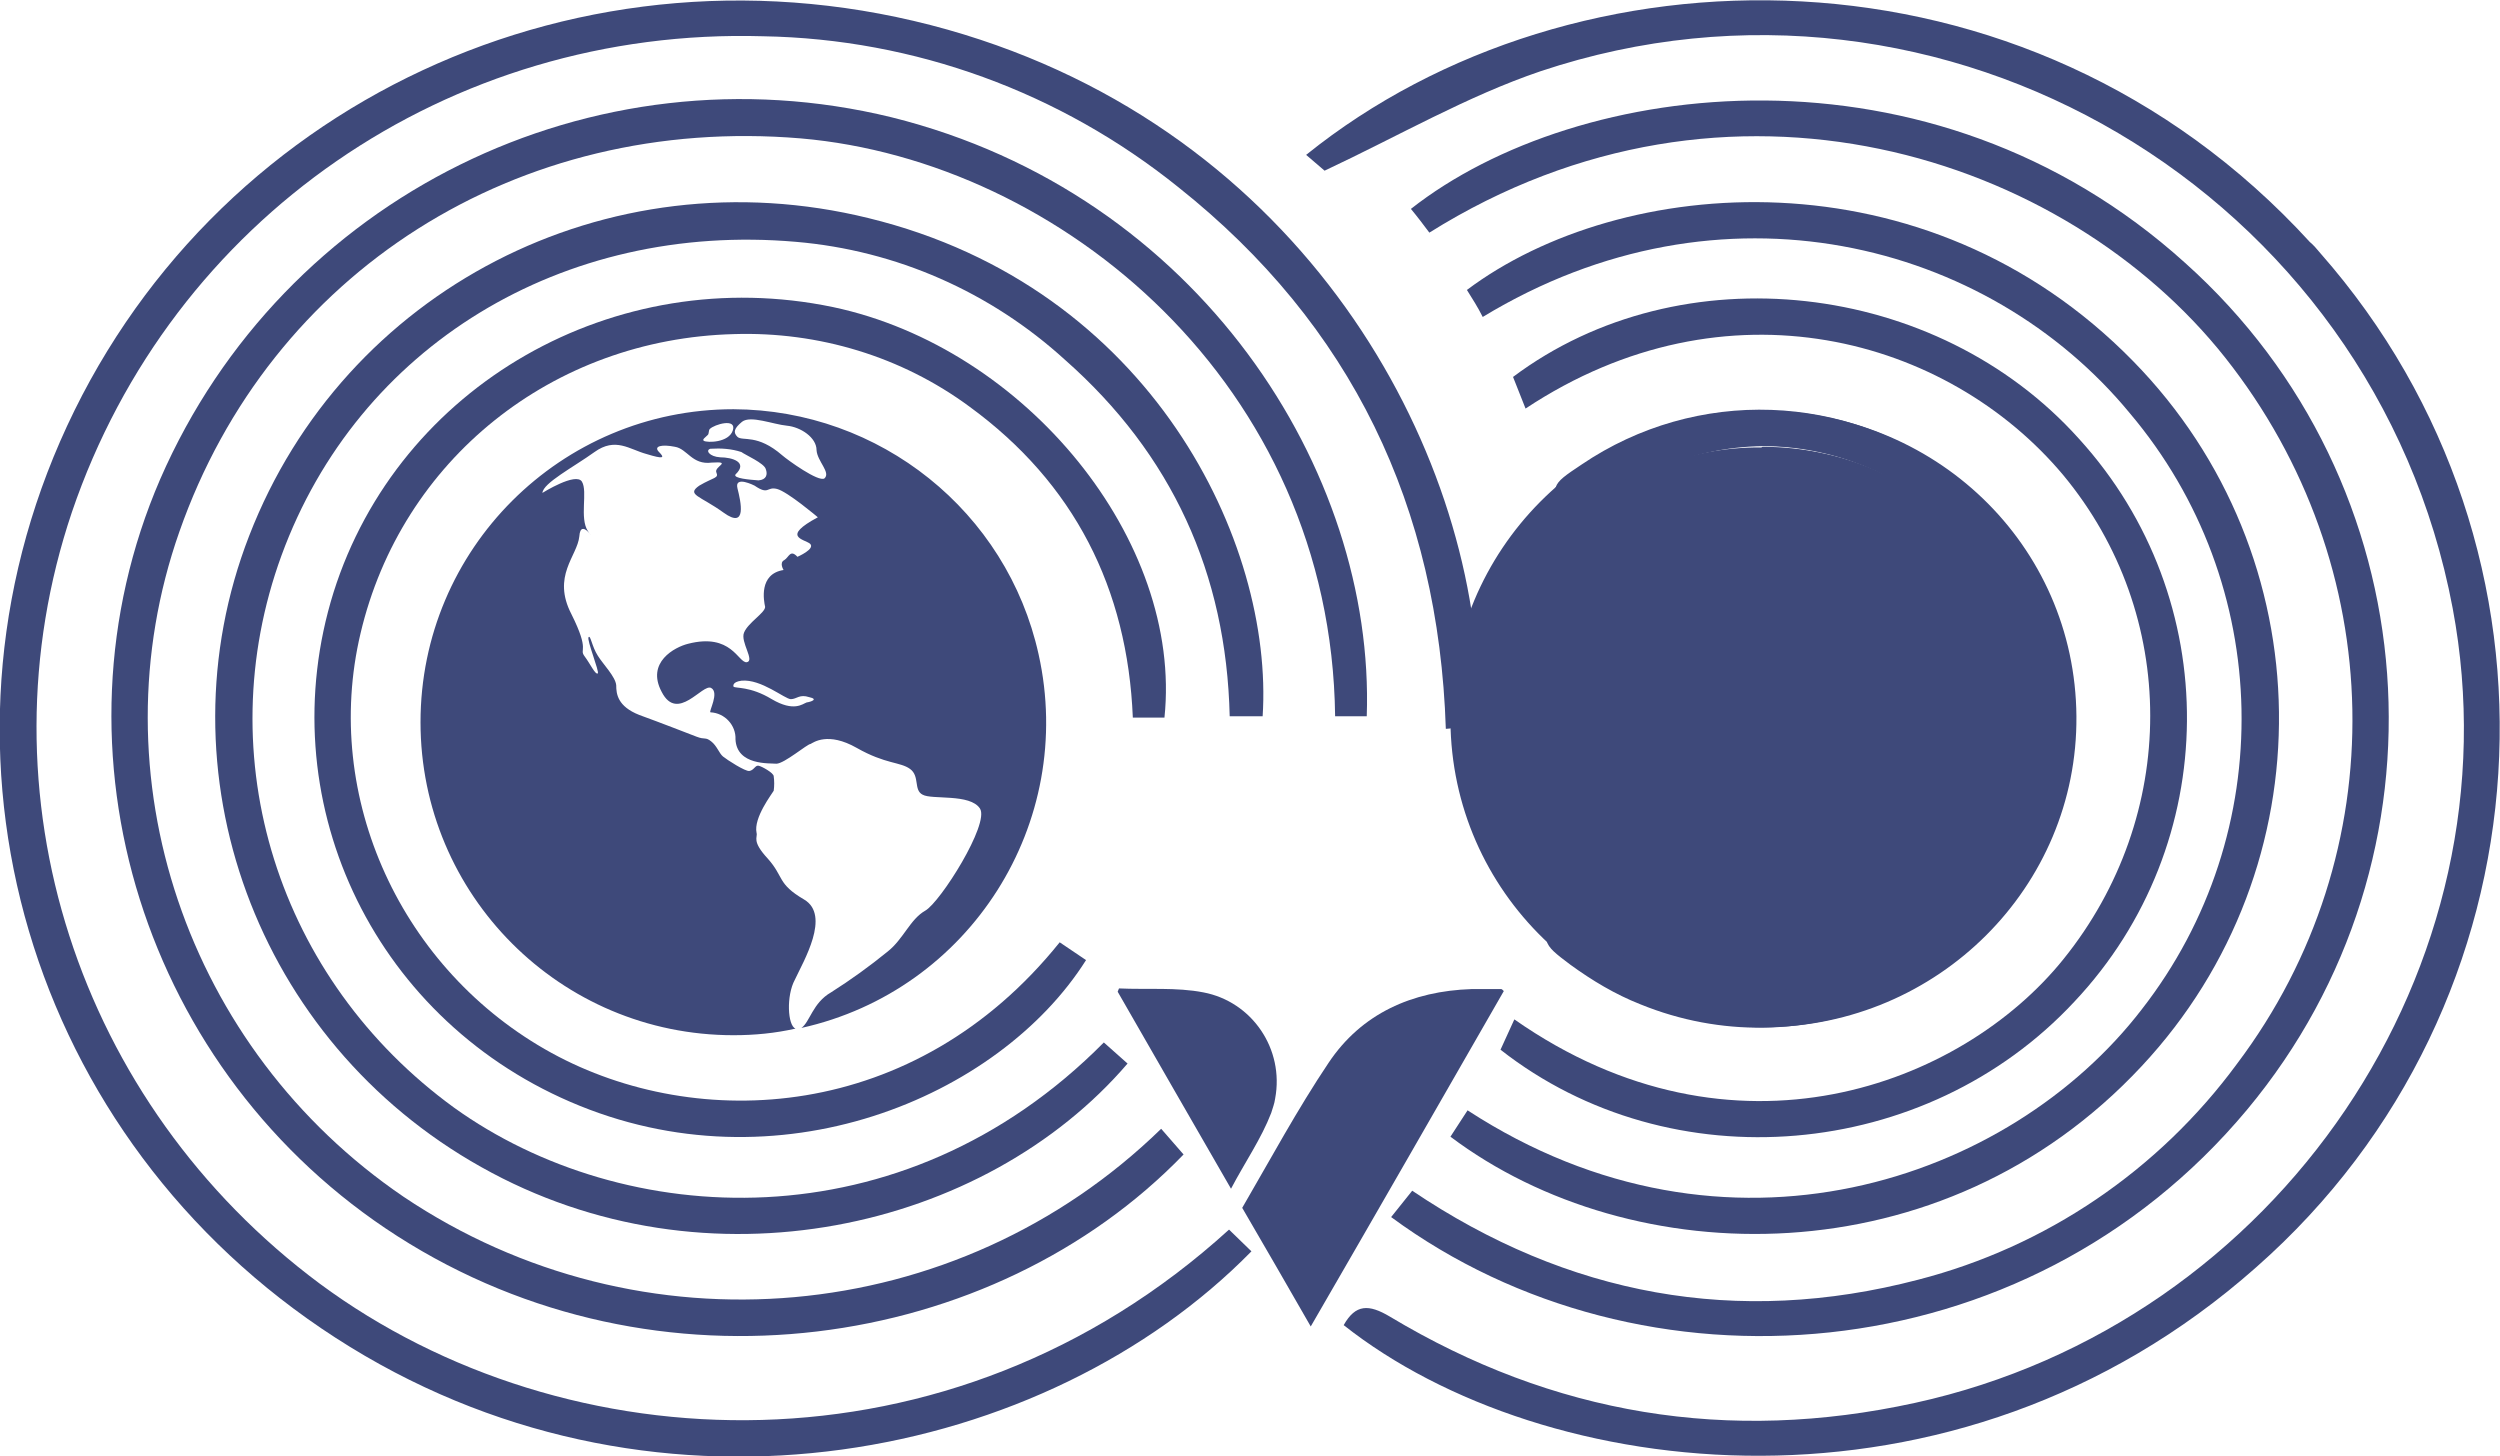
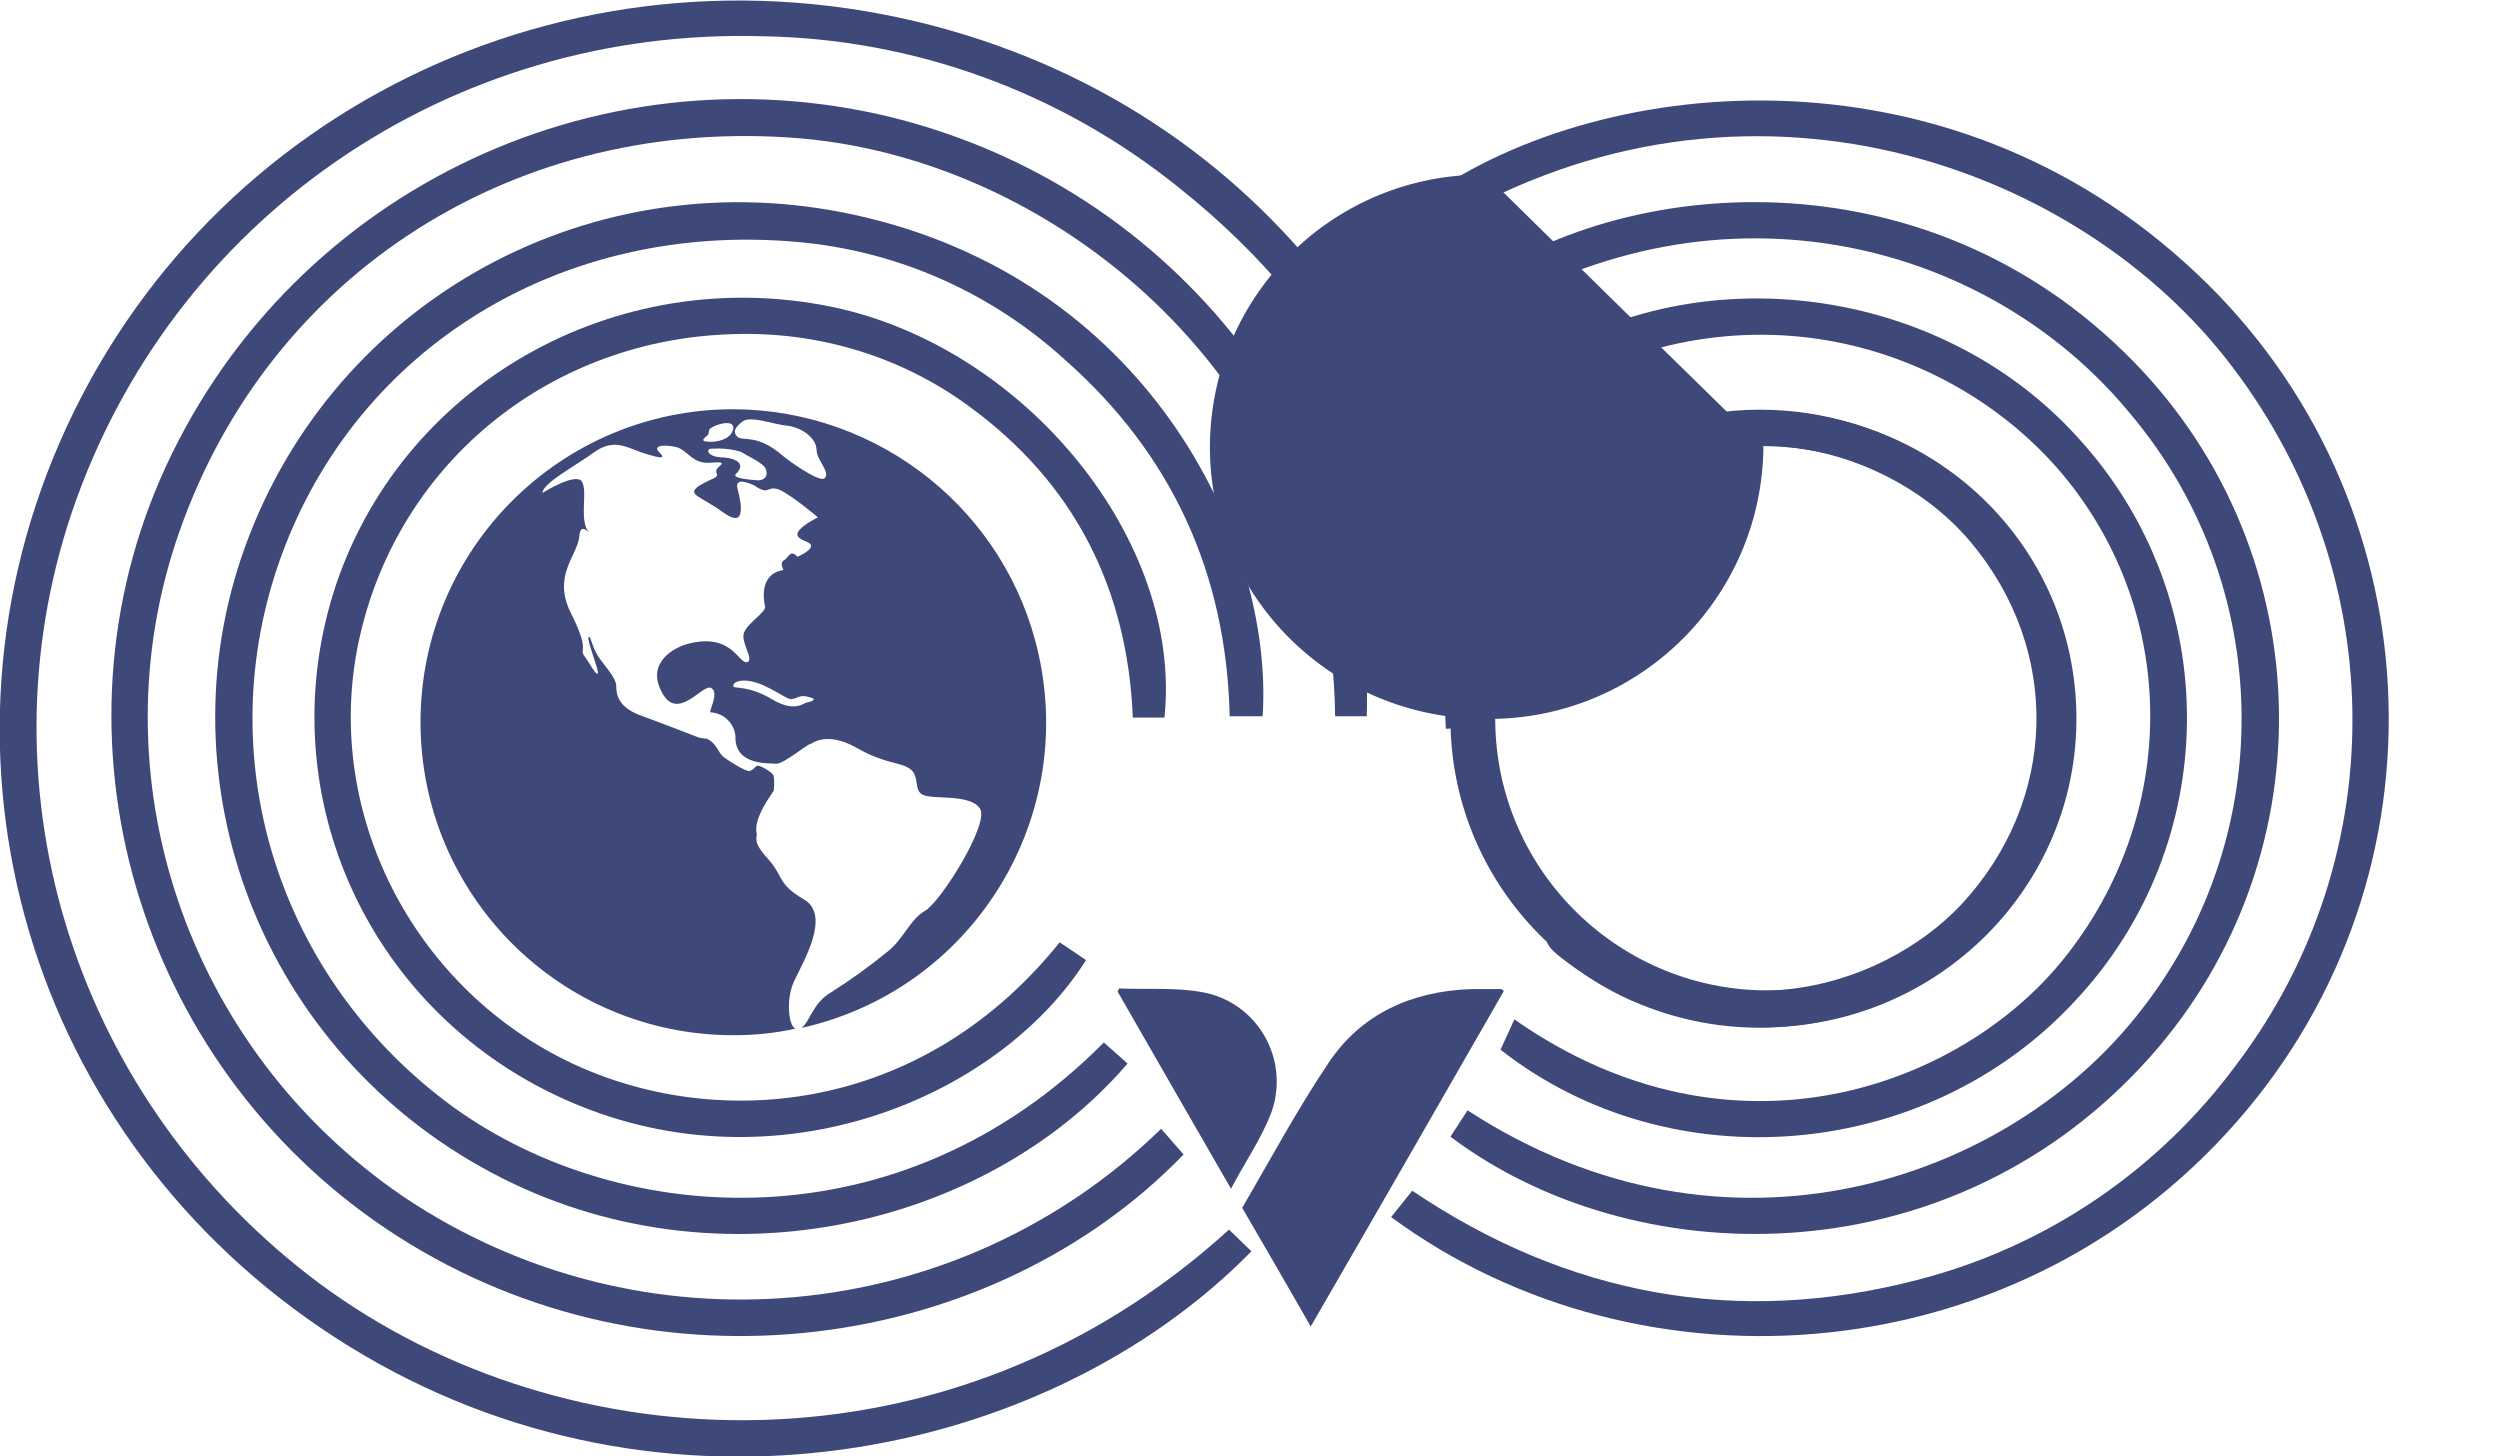
<svg xmlns="http://www.w3.org/2000/svg" version="1.1" id="Layer_1" x="0px" y="0px" viewBox="0 0 379.4 221" style="enable-background:new 0 0 379.4 221;" xml:space="preserve">
  <style type="text/css">
	.st0{fill:#3E497A;}
	.st1{fill-rule:evenodd;clip-rule:evenodd;fill:#3E497A;}
</style>
  <g id="Layer_1_1_">
    <g>
      <g id="ar-logo" transform="translate(0.018 0.003)">
        <path id="Path_1" class="st0" d="M186.5,186.6l3.4,3.3c-31,31.6-89.2,43.8-136.8,14.5C5.6,175.2-12.8,117.2,9.1,67     C31.5,15.7,88.5-11.1,143.8,4.5c54,15.3,80.1,63.4,80.6,100.9c0.1,2.8-2.1,5.1-4.9,5.2h-0.1c-1.1-33.7-14.3-61.3-40.6-82.2     c-17.9-14.4-40-22.5-63-22.9C68,4.1,26,33.3,10.9,77.7c-14.4,42.7,0.8,89.7,37.6,117.1C85.8,222.4,144.2,225.1,186.5,186.6z" />
        <path id="Path_2" class="st0" d="M176.2,171.3l3.4,3.9c-28.8,29.8-79.8,37.7-119.3,12.4C21.9,163,6.4,114.1,24.3,72.7     c18.7-42.9,65.6-66,111-54.9c46.6,11.6,73.4,53.7,72.1,90.9h-4.8C202,58.3,160.9,24.4,121.5,21c-43-3.6-80.5,20.3-94.3,59.7     c-13,37,1.1,78.5,34,100.9C97.2,205.8,145.2,201.5,176.2,171.3z" />
-         <path id="Path_3" class="st0" d="M198.2,23.5l2.8,2.4c11.3-5.3,21.6-11.3,32.8-15.1c61.1-20.4,126.5,18.3,138.4,81.5     c10.2,54.3-26.4,108.5-81.6,120.6c-28.3,6.2-54.9,1.8-79.7-13.1c-3.2-1.9-5.2-1.9-7,1.3c30.2,23.9,92.6,31.9,138.5-8.8     c45.2-39.8,49.5-108.7,9.7-153.9c-0.5-0.6-1-1.2-1.6-1.7C307.5-10.3,238.8-9.2,198.2,23.5z" />
        <path id="Path_4" class="st0" d="M167.5,158.2l3.6,3.2c-21.6,25.2-63.8,35-98.1,15.7c-34.1-19.1-49.1-60-35.2-95.8     c14.4-37.2,54.2-58,94-48.2c43,10.5,61.5,49.4,59.8,75.6h-5c-0.5-21.7-8.8-39.8-25-54.1C150.3,44.3,136,38,120.8,36.7     c-35.5-3.1-66.5,15.9-78.1,47.6c-11.2,30.7-0.5,64.4,26.2,83.8C94.5,186.5,136.8,189.2,167.5,158.2z" />
        <path id="Path_5" class="st0" d="M211.1,184.7l3.2-4c23.6,15.9,49.3,20.7,76.8,13.5c19.4-5,36.5-16.6,48.4-32.8     c24.1-32,23.1-75.6-1.8-107.1c-24.3-30.7-75.3-47.5-120.8-19c-0.9-1.2-1.8-2.4-2.8-3.6C239.4,11.8,293,5,331.6,39.9     C368.8,73.2,373,130,341,168.4C307.3,208.8,249.1,212.7,211.1,184.7z" />
        <path id="Path_6" class="st0" d="M176.7,108.9h-4.8c-0.8-19.6-8.9-35.6-24.8-47.2c-10.3-7.6-22.9-11.4-35.7-11     c-27.6,0.7-50.5,19.1-56.7,45.4c-5.9,24.9,6.2,51.2,29,63.7c22.1,12.1,55.1,10.6,77.1-16.8l4,2.7c-13.2,20.9-46.9,35.1-78.3,21.5     C56.2,154.1,40.9,121,50.6,89.9c9.9-31.4,42.7-50.2,75.8-43.3C155.7,52.8,179.5,82.1,176.7,108.9z" />
        <path id="Path_7" class="st0" d="M225,48.1c-0.8-1.6-1.6-2.8-2.4-4.1c23.3-17.5,69.6-21.4,101.1,10.8c29,29.6,29.6,76.7,1.3,107     c-30.3,32.5-77.4,31.4-104.9,10.7l2.6-4C262,194.1,305,179.2,325,153.2c20.9-26.8,20.1-64.6-1.8-90.5     C301.7,36.6,261.2,26.1,225,48.1z" />
        <path id="Path_8" class="st0" d="M315.1,108.7c0.2,25.9-21,47-47.2,47.2c-26.3,0.1-47.6-20.5-47.8-46.5     c-0.1-25.9,20.8-47,46.7-47.1C293.6,62.1,314.9,82.7,315.1,108.7z M309.5,109.1c0.1-22.9-18.6-41.3-41.9-41.4     c-22.8,0.3-41,19.1-40.7,41.9s19.1,41,41.9,40.7C291.4,150.1,309.5,131.7,309.5,109.1L309.5,109.1z" />
-         <path id="Path_9" class="st0" d="M267.6,67.8c23.3,0.1,42,18.5,41.9,41.4c-0.2,23-19,41.5-42,41.3h-0.1     c-23.2,0-42-18.5-41.9-41.4s18.8-41.4,41.8-41.2C267.4,67.8,267.5,67.8,267.6,67.8z" />
+         <path id="Path_9" class="st0" d="M267.6,67.8c-0.2,23-19,41.5-42,41.3h-0.1     c-23.2,0-42-18.5-41.9-41.4s18.8-41.4,41.8-41.2C267.4,67.8,267.5,67.8,267.6,67.8z" />
        <path id="Path_10" class="st0" d="M231.5,62l-1.9-4.8c25.5-19.1,64.3-14.7,85.9,9.4c22.1,24.3,21.8,61.5-0.7,85.4     c-22.5,24.2-61.2,27.6-87.1,7.3l2.1-4.6c33.3,23.3,67.9,10,83.3-9.1c17.6-21.8,17.6-52.3,0-73.5C295.6,51.2,262,41.8,231.5,62z" />
        <path id="Path_11" class="st0" d="M236.2,137.8c23.4,20.8,49.3,12.3,61.4-0.5c14.7-15.8,15.3-38.6,1.4-55.1     c-11.4-13.6-37.5-23.1-61.6-3.2c-2.2-5.3-2.2-5.3,2.6-8.5c17.4-11.8,40.4-11,56.9,2c16.2,12.6,22.2,34.5,14.5,53.6     c-10,24.5-38,36.3-62.5,26.3c-3.8-1.5-7.3-3.6-10.6-6C233.9,143.1,233.8,142.9,236.2,137.8z" />
        <path id="Path_12" class="st1" d="M111.3,62.1c-26.2,0-47.5,21.2-47.5,47.5c0,26.2,21.2,47.5,47.5,47.5c3.2,0,6.3-0.3,9.4-1     c-1.2-0.5-1.4-5-0.1-7.4c1.3-2.8,5.5-9.8,1.4-12.2s-3-3.4-5.5-6.2c-2.5-2.7-1.5-3.2-1.7-3.9c-0.5-2.3,2.4-6,2.6-6.4     c0.1-0.7,0.1-1.5,0-2.2c0-0.5-1.8-1.5-2.3-1.6s-0.7,0.7-1.4,0.8c-0.6,0.1-3.4-1.7-4-2.2s-0.9-1.6-1.8-2.3s-0.9-0.2-2.2-0.7     s-5.4-2.1-8.7-3.3c-3.3-1.3-3.5-3.2-3.5-4.5c-0.1-1.3-2-3.2-2.8-4.5c-0.9-1.4-1.1-3.2-1.4-2.8c-0.3,0.4,1.7,5.3,1.4,5.5     c-0.4,0.2-1.1-1.4-2-2.6s0.9-0.6-2-6.4c-3-5.8,0.9-8.8,1.2-11.8c0.2-3,2.6,1.1,1.3-0.8c-1.3-2,0-6-0.9-7.5s-6,1.7-6,1.7     c0.1-1.5,4.7-3.9,7.9-6.2s5.3-0.4,7.9,0.3c2.6,0.8,2.8,0.6,1.9-0.3s0.4-1.2,2.4-0.8c1.9,0.3,2.6,2.8,5.6,2.4     c3.2-0.2,0.3,0.6,0.7,1.5s-0.4,0.7-2.6,2c-2,1.4,0.1,1.5,3.7,4.1s2.6-1.7,2.1-3.7s2.6-0.4,2.6-0.4c2.2,1.5,1.8,0.1,3.4,0.5     s6.2,4.3,6.2,4.3c-5.6,3-2.1,3.3-1.2,4c0.9,0.8-1.9,2-1.9,2c-1.1-1.2-1.3,0.1-2,0.5c-0.8,0.4-0.1,1.5-0.1,1.5     c-3.8,0.6-3,4.7-2.8,5.6c0,0.9-2.6,2.4-3.2,3.9c-0.6,1.4,1.7,4.3,0.4,4.5c-1.3,0.1-2.3-4.5-8.9-2.8c-2,0.5-6.4,2.8-4,7.3     c2.4,4.7,6.2-1.3,7.5-0.6s-0.4,3.6-0.1,3.7c2.2,0.1,3.9,2,3.8,4.1c0.2,4,5.2,3.6,6.2,3.7c1.2,0,4.7-3,5.2-3     c0.4-0.2,2.6-1.9,7,0.6s6.6,2.1,8.1,3.2s0.5,3.2,1.9,3.9c1.4,0.8,7.2-0.2,8.7,2.1s-6,14.2-8.3,15.5s-3.3,4.3-5.7,6.2     c-2.7,2.2-5.6,4.3-8.6,6.2c-2.8,1.6-3.2,4.5-4.5,5.4c25.6-5.7,41.7-31.1,36-56.7C152.8,77.6,133.5,62.2,111.3,62.1L111.3,62.1z      M122.4,106.6c-0.6,0.2-1.9,1.5-5.3-0.5c-3.3-2-5.5-1.6-5.8-1.9c0,0-0.3-0.7,1.2-0.9c3-0.3,6.6,2.8,7.5,2.8s1.3-0.8,2.8-0.3     C124.2,106.1,123.1,106.5,122.4,106.6L122.4,106.6z M106.8,66.9c-0.3-0.2,0.2-0.5,0.6-0.9c0.2-0.2,0.1-0.7,0.3-0.9     c0.7-0.7,4.1-1.7,3.5,0.2C110.6,67.2,107.3,67.2,106.8,66.9z M115.1,72.9c-1.3-0.1-3.9-0.3-3.5-0.9c2-1.9-0.6-2.6-2.3-2.6     c-1.7-0.1-2.3-1.1-1.5-1.3c1.6-0.1,3.2,0,4.7,0.5c0.5,0.4,3.5,1.7,3.7,2.6C116.5,72,116.3,72.8,115.1,72.9L115.1,72.9z      M125.1,72.6c-0.9,0.6-5.6-2.8-6.4-3.5c-3.8-3.3-6-2.1-6.8-2.8c-0.7-0.7-0.5-1.3,0.7-2.3c1.3-1,4.7,0.4,6.8,0.6     c2.1,0.2,4.5,1.8,4.5,3.7C124,70,126.1,71.7,125.1,72.6L125.1,72.6z" />
        <path id="Path_13" class="st0" d="M228.2,150.4c-9.7,16.9-19.4,33.8-29.3,50.9c-3.5-6.1-6.9-12-10.4-18c4.3-7.4,8.4-15,13.1-22     c5-7.5,12.7-10.9,21.7-11.2c1.5,0,3,0,4.5,0C227.9,150.1,228,150.2,228.2,150.4z" />
        <path id="Path_14" class="st0" d="M169.8,150c4.3,0.2,8.7-0.2,12.8,0.6c7.4,1.4,12.3,8.6,10.9,16.1c-0.1,0.8-0.4,1.5-0.6,2.2     c-1.5,3.9-4,7.5-6.1,11.5c-5.9-10.2-11.5-20-17.2-29.9L169.8,150z" />
      </g>
    </g>
  </g>
  <g id="Layer_2_1_">
</g>
</svg>